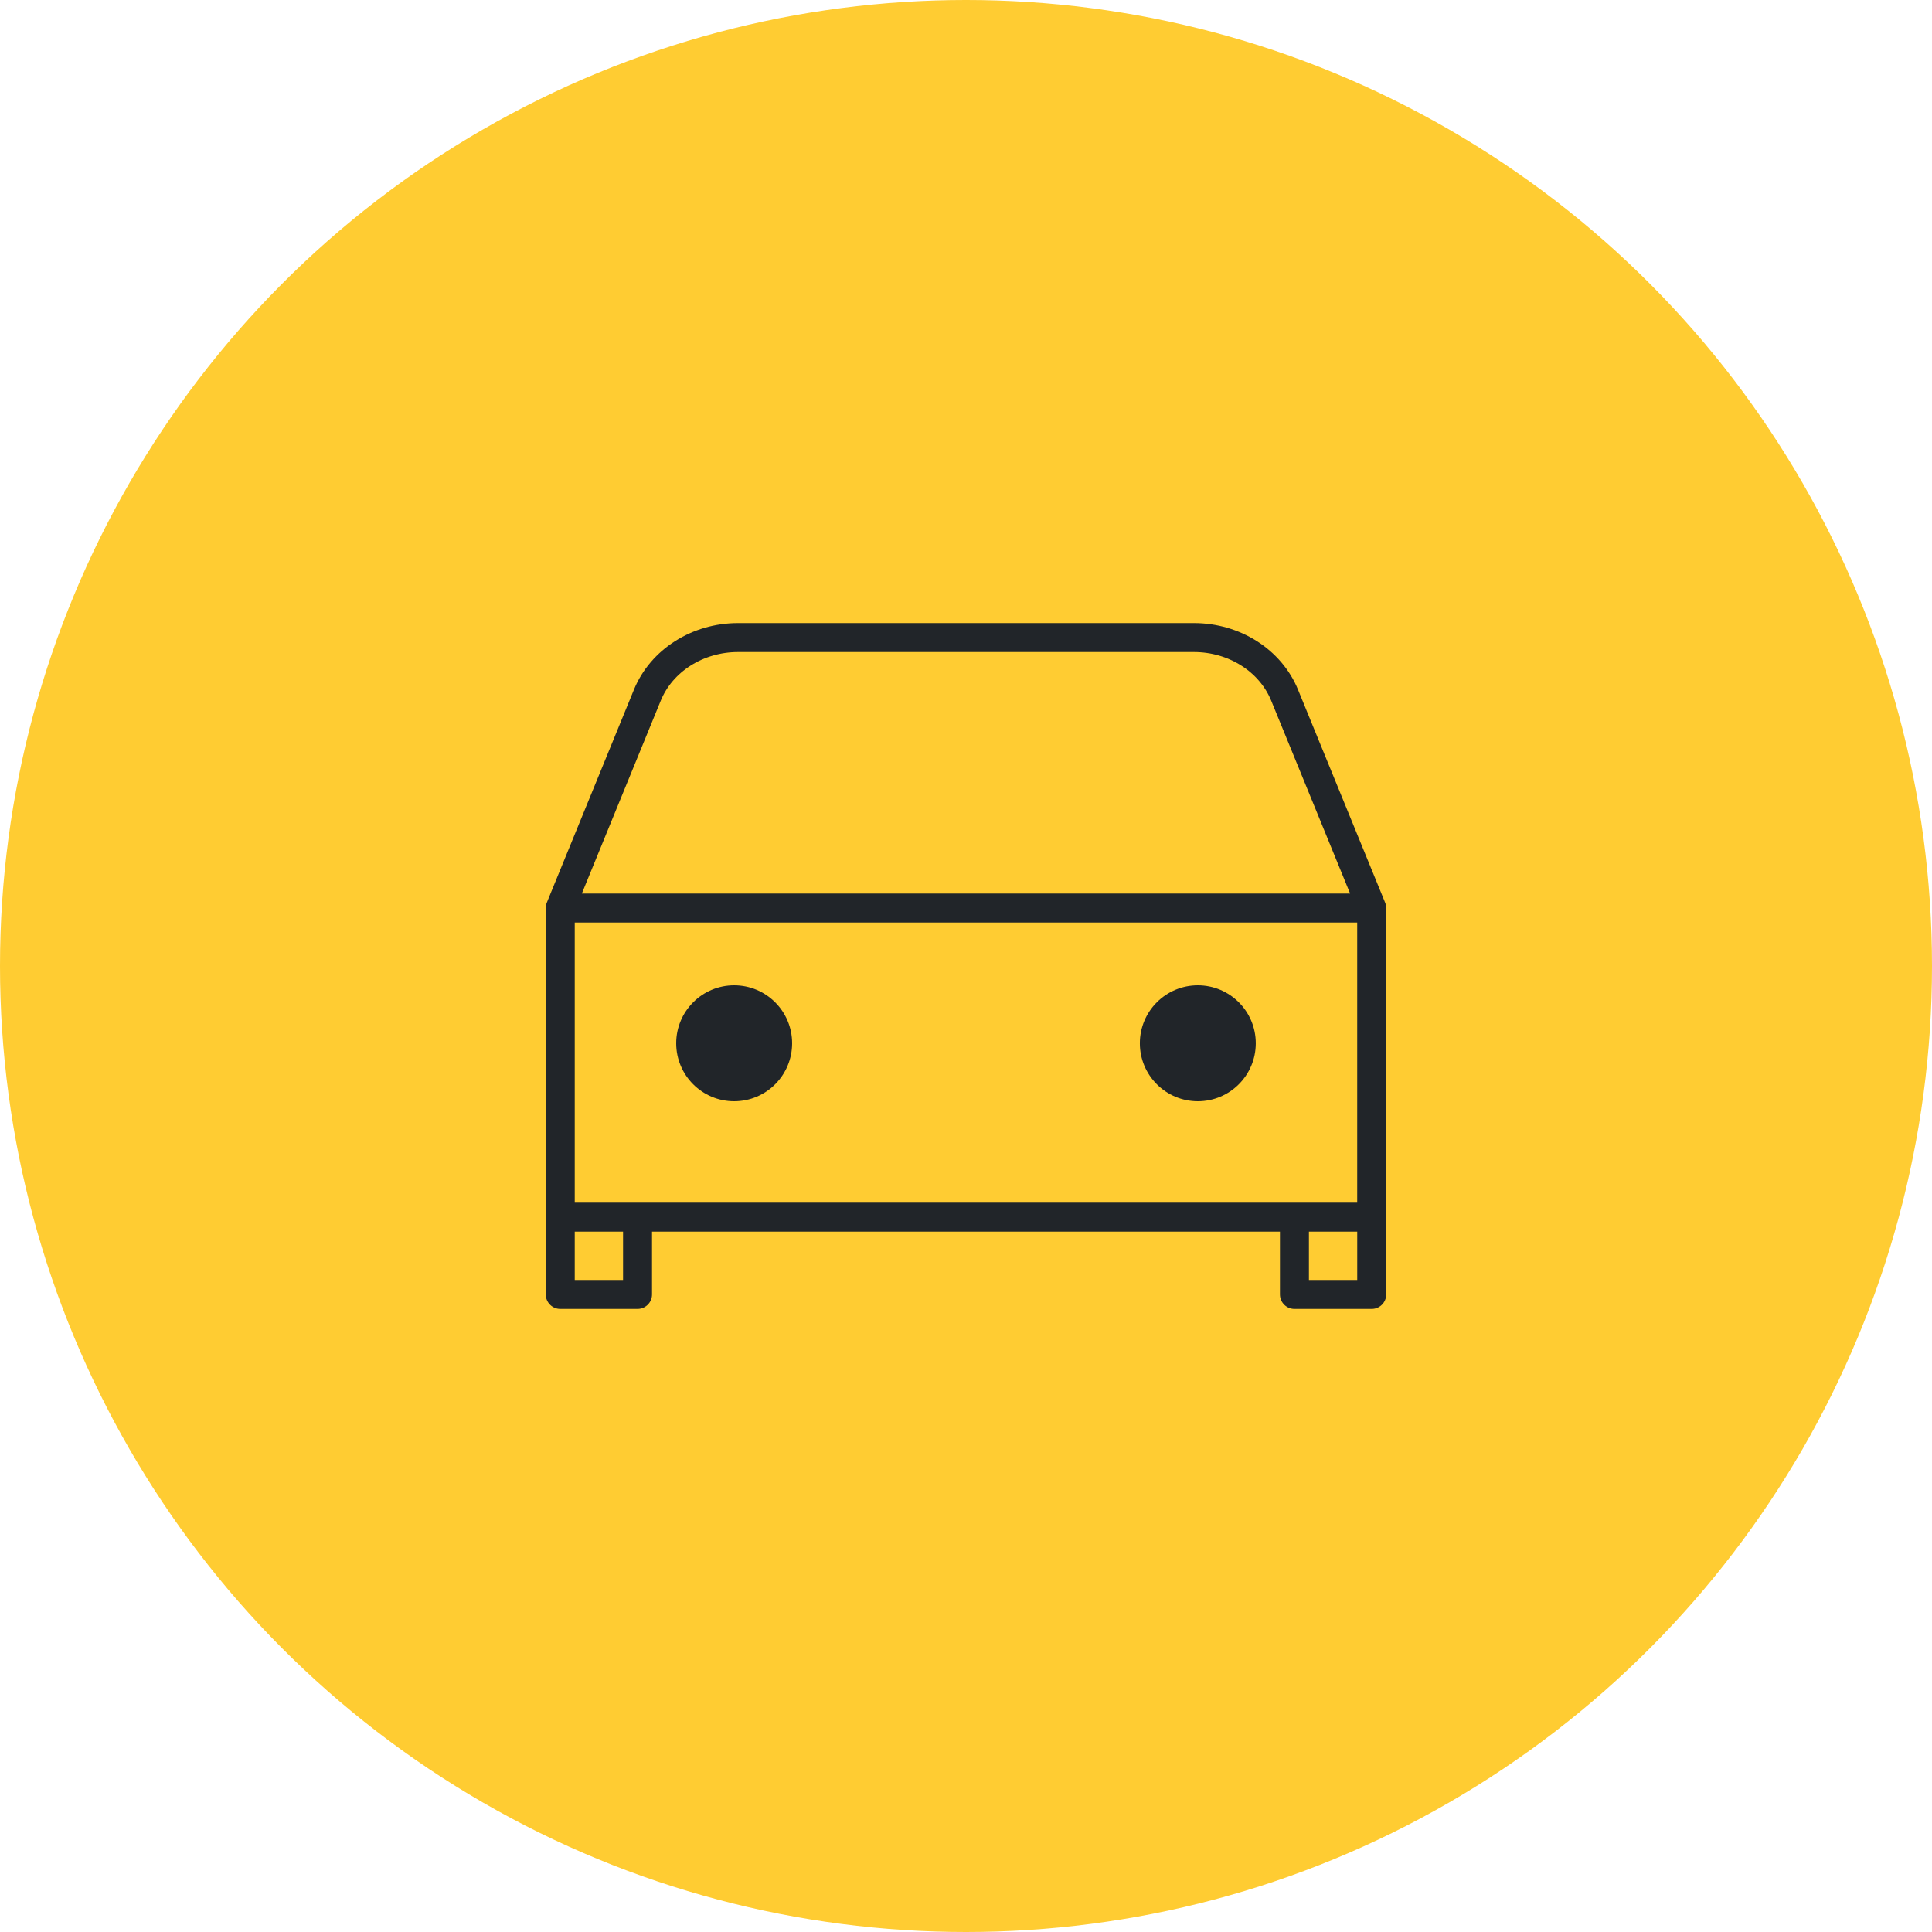
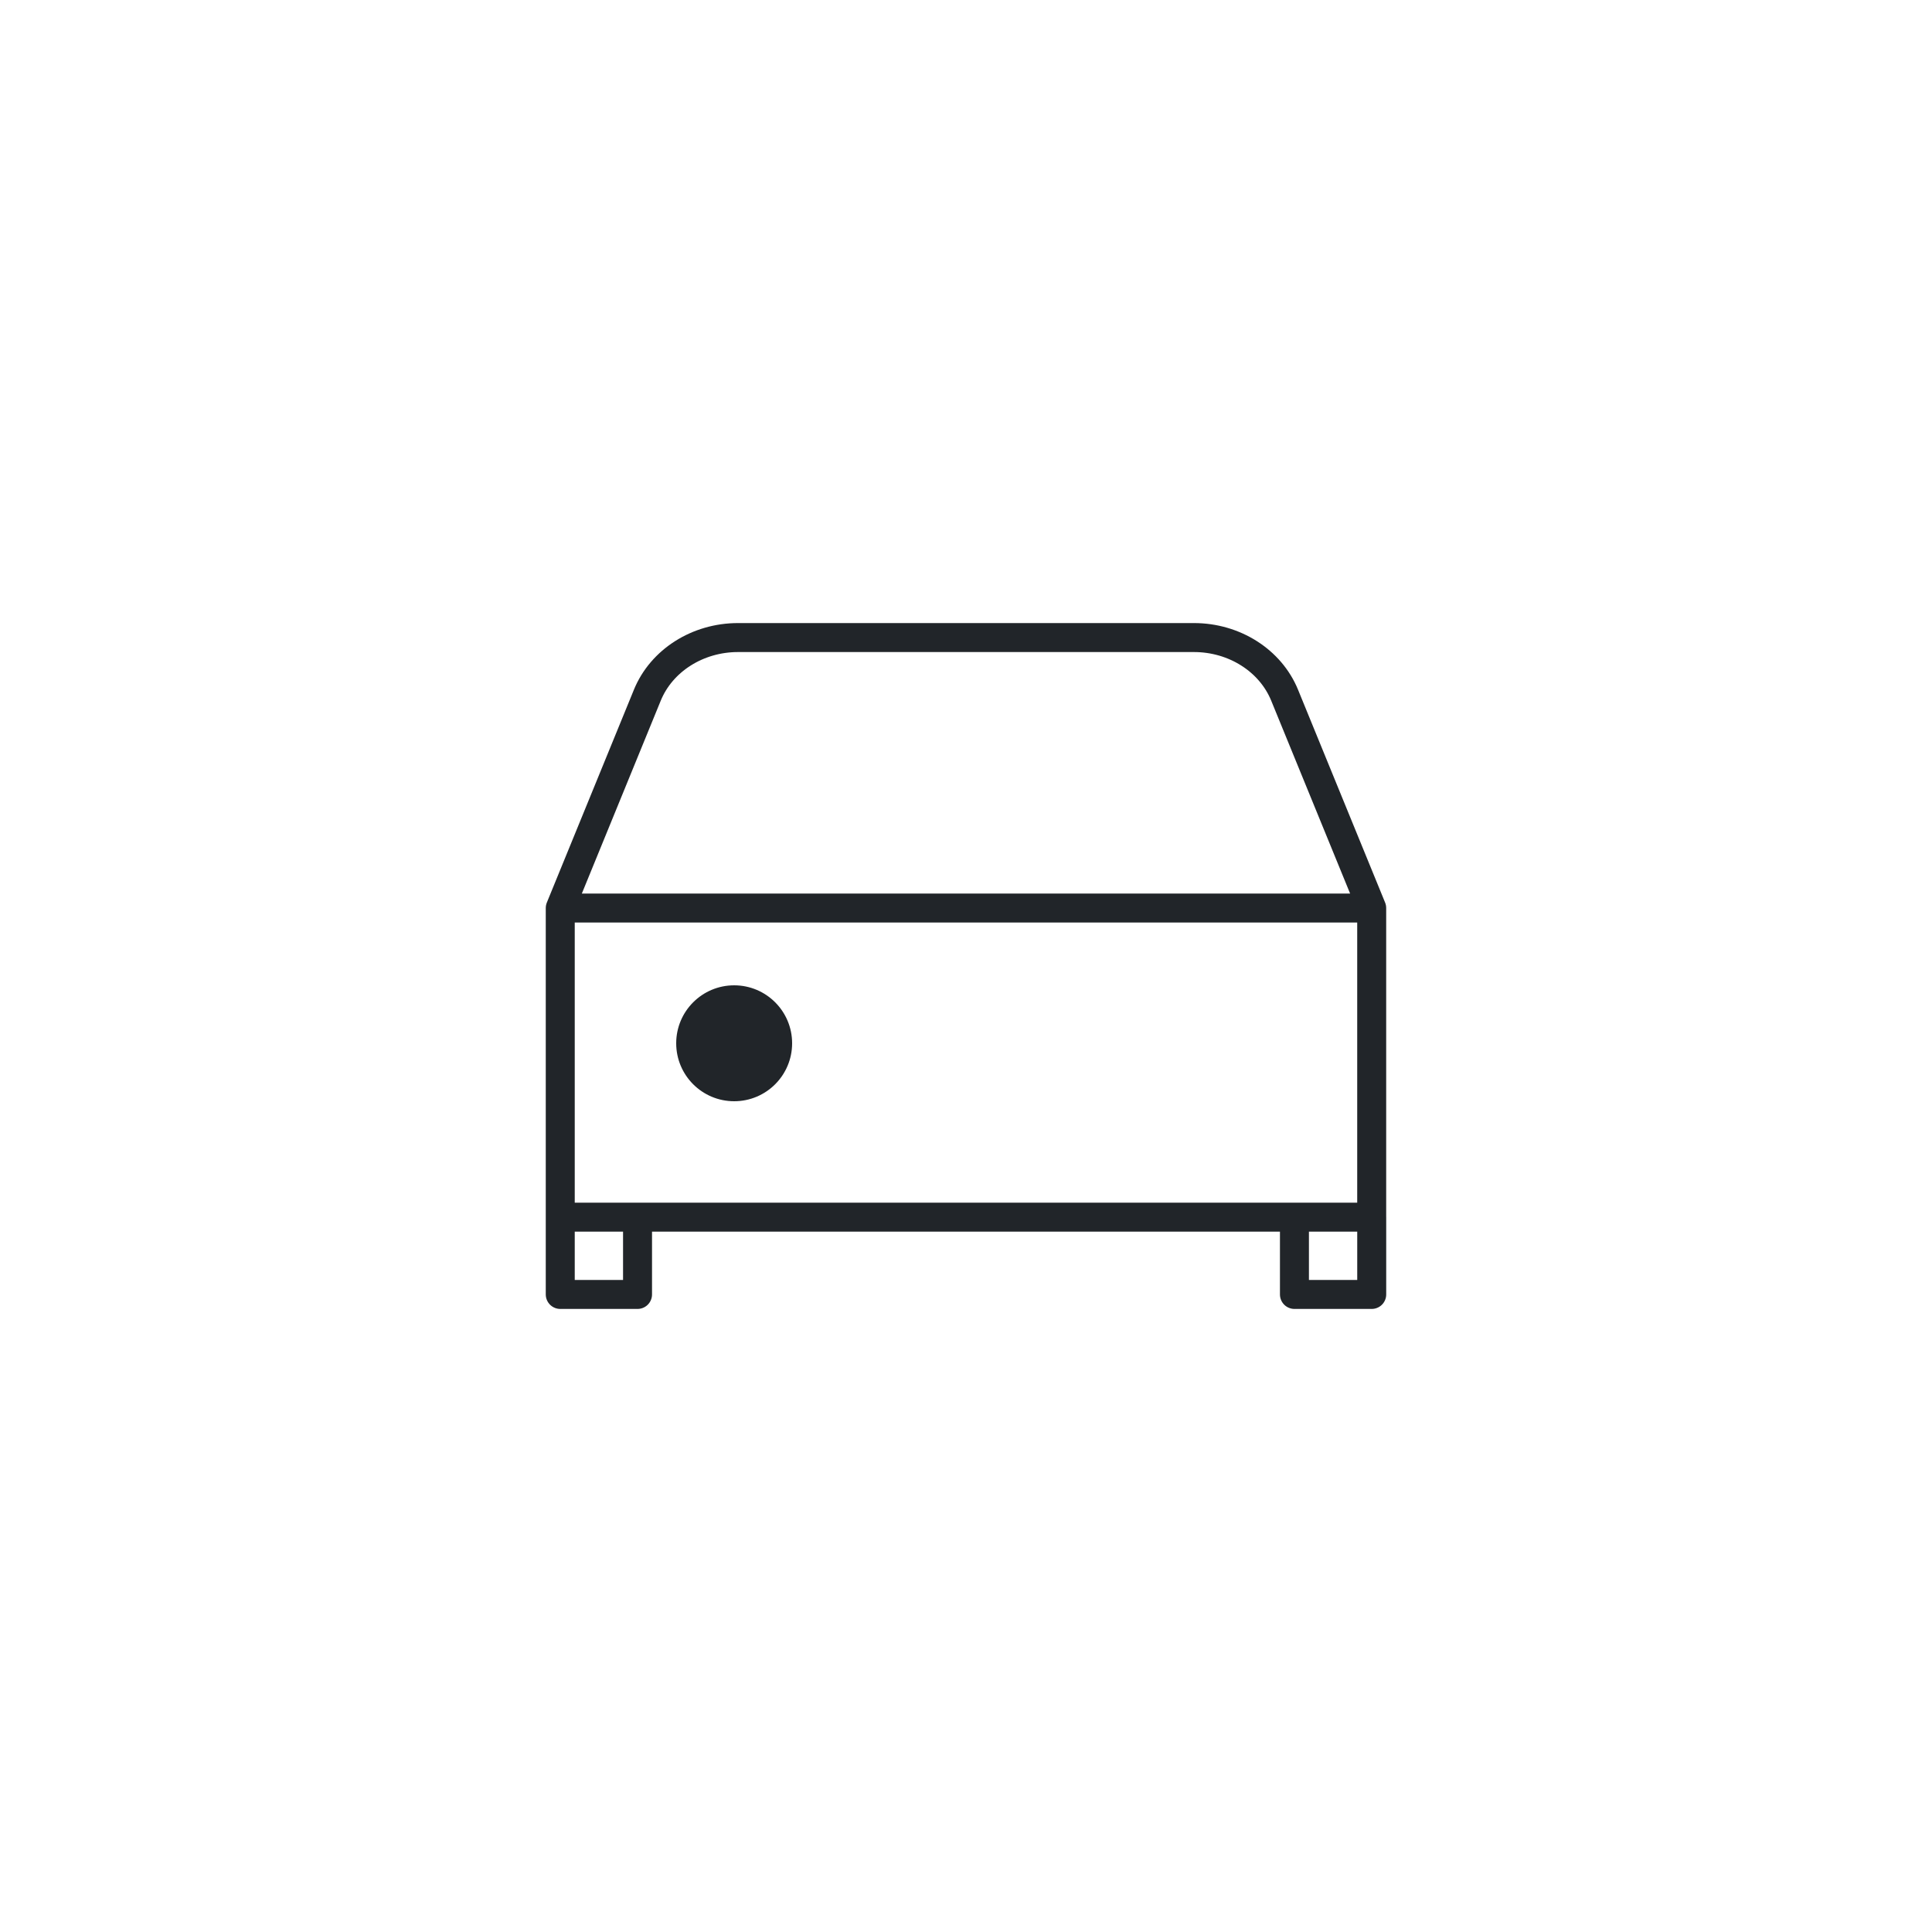
<svg xmlns="http://www.w3.org/2000/svg" width="80" height="80" viewBox="0 0 80 80" fill="none">
-   <circle cx="40" cy="40" r="40" fill="#FFCC32" />
  <path d="M23.199 37.6L26.805 28.785C27.392 27.35 28.888 26.4 30.56 26.4H49.439C51.11 26.4 52.606 27.35 53.193 28.785L56.799 37.6M23.199 37.6H56.799V50.4H23.199V37.6zM26.399 50.4V53.6H23.199V50.4M56.8 50.4V53.6H53.6V50.4" stroke="#212529" stroke-width="1.2" stroke-linecap="round" stroke-linejoin="round" />
-   <path d="M30.4 45.6C31.726 45.6 32.8 44.526 32.8 43.2 32.8 41.874 31.726 40.8 30.4 40.8 29.075 40.8 28 41.874 28 43.2 28 44.526 29.075 45.6 30.4 45.6zM49.599 45.6C50.925 45.6 51.999 44.526 51.999 43.2 51.999 41.874 50.925 40.8 49.599 40.8 48.274 40.8 47.199 41.874 47.199 43.2 47.199 44.526 48.274 45.6 49.599 45.6z" fill="#212529" />
+   <path d="M30.4 45.6C31.726 45.6 32.8 44.526 32.8 43.2 32.8 41.874 31.726 40.8 30.4 40.8 29.075 40.8 28 41.874 28 43.2 28 44.526 29.075 45.6 30.4 45.6zM49.599 45.6z" fill="#212529" />
</svg>